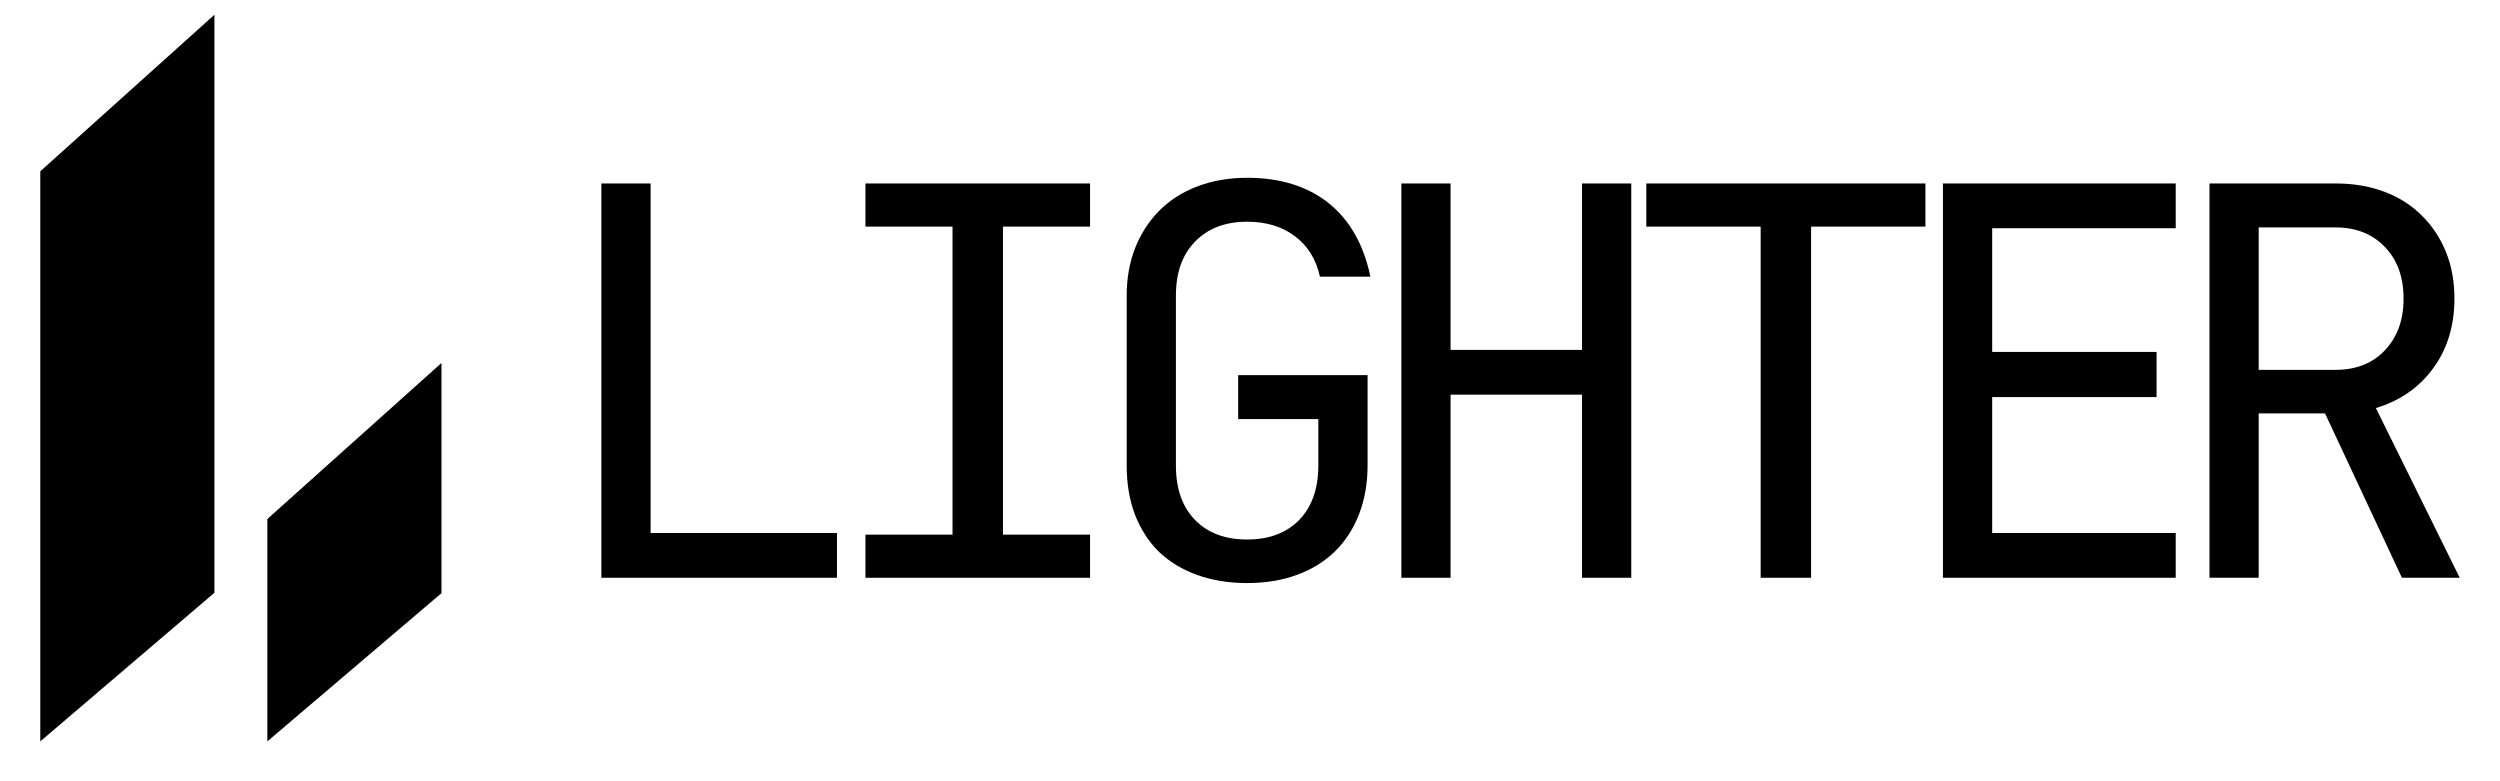
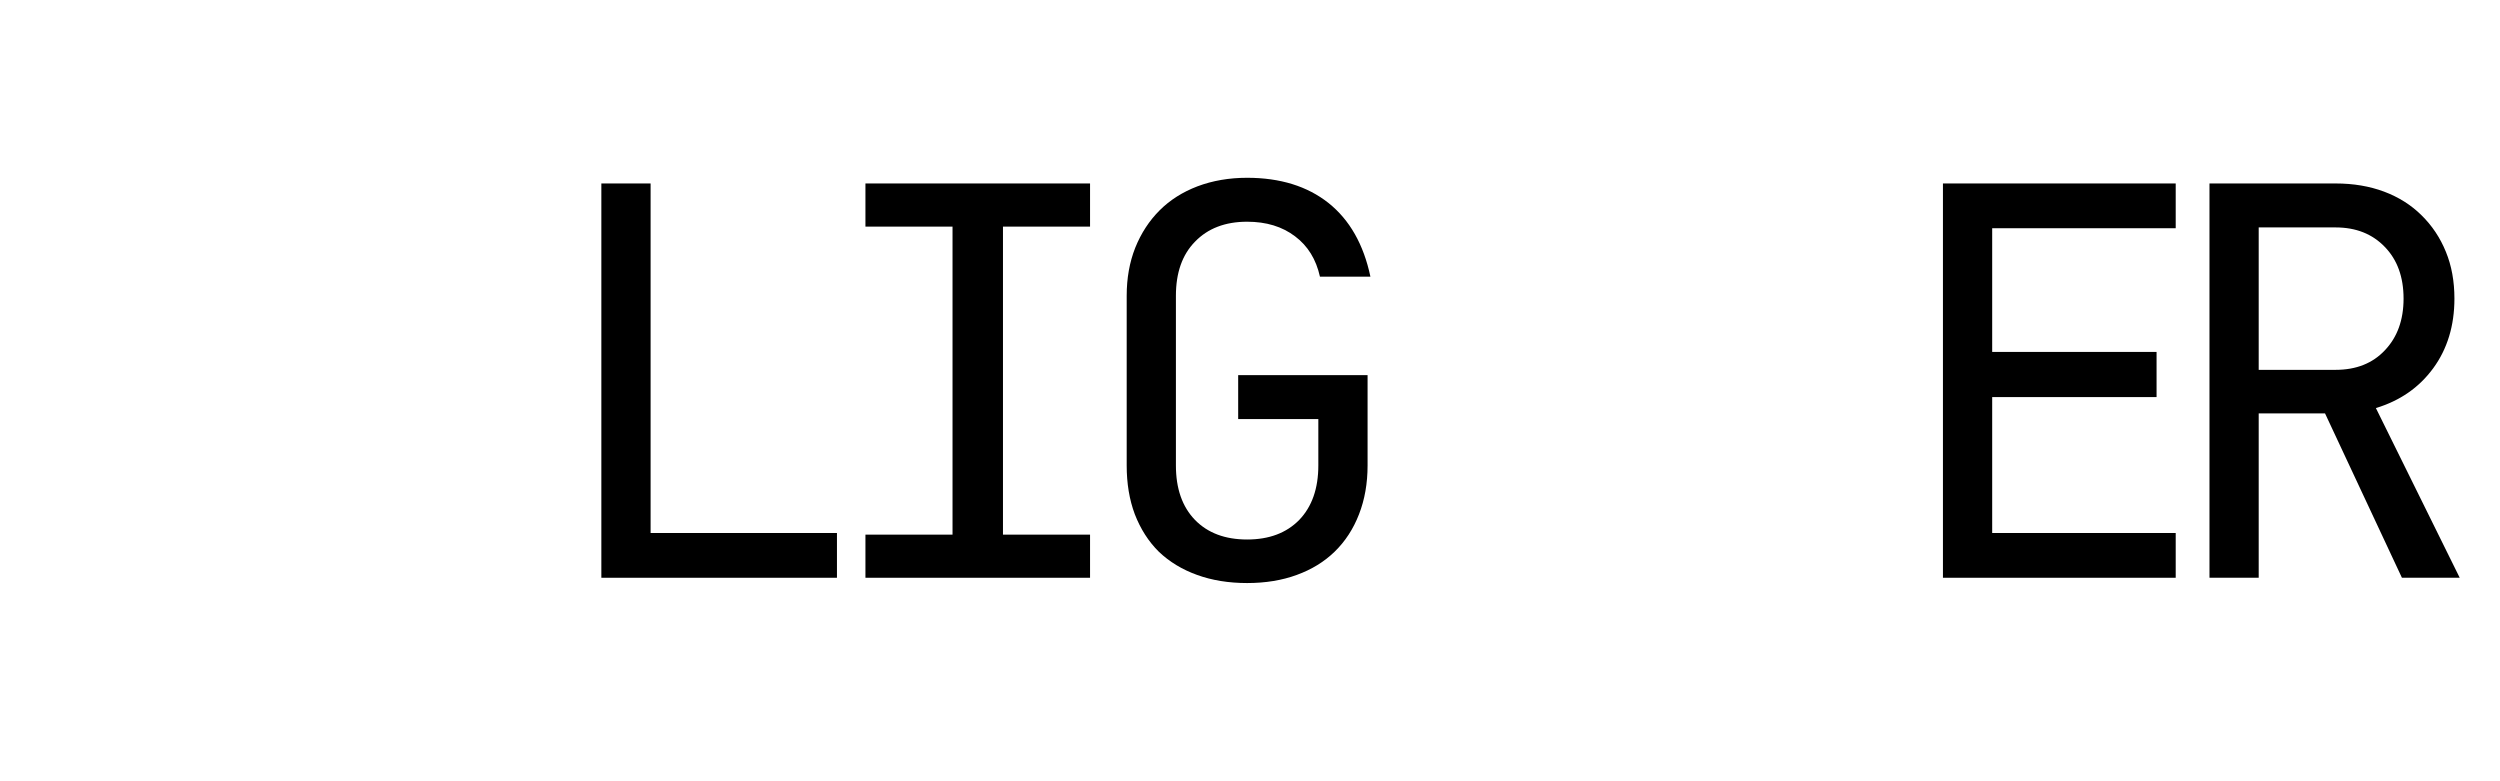
<svg xmlns="http://www.w3.org/2000/svg" width="128" zoomAndPan="magnify" viewBox="0 0 96 30" height="40" preserveAspectRatio="xMidYMid meet" version="1.0">
  <defs>
    <g />
    <clipPath id="f01b9f8da2">
-       <path d="M 1.547 0.566 L 16.953 0.566 L 16.953 28.469 L 1.547 28.469 Z M 1.547 0.566 " clip-rule="nonzero" />
-     </clipPath>
+       </clipPath>
    <clipPath id="30aff03663">
      <path d="M 20 1 L 94.449 1 L 94.449 28 L 20 28 Z M 20 1 " clip-rule="nonzero" />
    </clipPath>
    <clipPath id="3791db5eca">
      <path d="M 64 6 L 74.449 6 L 74.449 22 L 64 22 Z M 64 6 " clip-rule="nonzero" />
    </clipPath>
    <clipPath id="95c7b62636">
      <rect x="0" width="75" y="0" height="27" />
    </clipPath>
  </defs>
  <g clip-path="url(#f01b9f8da2)">
    <path fill="#000000" d="M 8.234 22.762 L 1.547 28.469 L 1.547 6.578 L 8.234 0.566 Z M 16.953 22.777 L 10.266 28.469 L 10.266 19.93 L 16.953 13.938 Z M 16.953 22.777 " fill-opacity="1" fill-rule="nonzero" />
  </g>
  <g clip-path="url(#30aff03663)">
    <g transform="matrix(1, 0, 0, 1, 20, 1)">
      <g clip-path="url(#95c7b62636)">
        <g fill="#000000" fill-opacity="1">
          <g transform="translate(0.889, 21.186)">
            <g>
              <path d="M 4.094 -15.141 L 4.094 -1.719 L 11.25 -1.719 L 11.25 0 L 2.203 0 L 2.203 -15.141 Z M 4.094 -15.141 " />
            </g>
          </g>
        </g>
        <g fill="#000000" fill-opacity="1">
          <g transform="translate(11.233, 21.186)">
            <g>
              <path d="M 5.344 -1.656 L 5.344 -13.484 L 2 -13.484 L 2 -15.141 L 10.625 -15.141 L 10.625 -13.484 L 7.281 -13.484 L 7.281 -1.656 L 10.625 -1.656 L 10.625 0 L 2 0 L 2 -1.656 Z M 5.344 -1.656 " />
            </g>
          </g>
        </g>
        <g fill="#000000" fill-opacity="1">
          <g transform="translate(21.577, 21.186)">
            <g>
              <path d="M 5.969 -7.781 L 10.938 -7.781 L 10.938 -4.312 C 10.938 -3.625 10.828 -3 10.609 -2.438 C 10.391 -1.875 10.078 -1.395 9.672 -1 C 9.273 -0.613 8.789 -0.316 8.219 -0.109 C 7.656 0.098 7.02 0.203 6.312 0.203 C 5.602 0.203 4.961 0.098 4.391 -0.109 C 3.816 -0.316 3.328 -0.613 2.922 -1 C 2.523 -1.395 2.219 -1.875 2 -2.438 C 1.789 -3 1.688 -3.625 1.688 -4.312 L 1.688 -10.828 C 1.688 -11.504 1.797 -12.117 2.016 -12.672 C 2.242 -13.234 2.555 -13.711 2.953 -14.109 C 3.348 -14.504 3.832 -14.812 4.406 -15.031 C 4.988 -15.25 5.625 -15.359 6.312 -15.359 C 7.582 -15.359 8.625 -15.035 9.438 -14.391 C 10.25 -13.742 10.785 -12.801 11.047 -11.562 L 9.109 -11.562 C 8.961 -12.227 8.645 -12.742 8.156 -13.109 C 7.664 -13.484 7.051 -13.672 6.312 -13.672 C 5.469 -13.672 4.801 -13.414 4.312 -12.906 C 3.82 -12.406 3.578 -11.711 3.578 -10.828 L 3.578 -4.312 C 3.578 -3.426 3.82 -2.727 4.312 -2.219 C 4.801 -1.719 5.469 -1.469 6.312 -1.469 C 7.156 -1.469 7.82 -1.719 8.312 -2.219 C 8.801 -2.727 9.047 -3.426 9.047 -4.312 L 9.047 -6.094 L 5.969 -6.094 Z M 5.969 -7.781 " />
            </g>
          </g>
        </g>
        <g fill="#000000" fill-opacity="1">
          <g transform="translate(31.921, 21.186)">
            <g>
-               <path d="M 3.781 -15.141 L 3.781 -8.75 L 8.828 -8.75 L 8.828 -15.141 L 10.719 -15.141 L 10.719 0 L 8.828 0 L 8.828 -7.031 L 3.781 -7.031 L 3.781 0 L 1.891 0 L 1.891 -15.141 Z M 3.781 -15.141 " />
-             </g>
+               </g>
          </g>
        </g>
        <g fill="#000000" fill-opacity="1">
          <g transform="translate(42.265, 21.186)">
            <g>
-               <path d="M 0.953 -15.141 L 11.672 -15.141 L 11.672 -13.484 L 7.281 -13.484 L 7.281 0 L 5.344 0 L 5.344 -13.484 L 0.953 -13.484 Z M 0.953 -15.141 " />
-             </g>
+               </g>
          </g>
        </g>
        <g fill="#000000" fill-opacity="1">
          <g transform="translate(52.609, 21.186)">
            <g>
              <path d="M 2 0 L 2 -15.141 L 10.938 -15.141 L 10.938 -13.422 L 3.891 -13.422 L 3.891 -8.672 L 10.203 -8.672 L 10.203 -6.938 L 3.891 -6.938 L 3.891 -1.719 L 10.938 -1.719 L 10.938 0 Z M 2 0 " />
            </g>
          </g>
        </g>
        <g clip-path="url(#3791db5eca)">
          <g fill="#000000" fill-opacity="1">
            <g transform="translate(62.953, 21.186)">
              <g>
                <path d="M 6.734 -15.141 C 7.422 -15.141 8.039 -15.035 8.594 -14.828 C 9.156 -14.617 9.633 -14.316 10.031 -13.922 C 10.438 -13.523 10.75 -13.055 10.969 -12.516 C 11.188 -11.984 11.297 -11.383 11.297 -10.719 C 11.297 -9.676 11.023 -8.785 10.484 -8.047 C 9.941 -7.305 9.207 -6.797 8.281 -6.516 L 11.5 0 L 9.281 0 L 6.328 -6.312 L 3.781 -6.312 L 3.781 0 L 1.891 0 L 1.891 -15.141 Z M 3.781 -7.984 L 6.734 -7.984 C 7.523 -7.984 8.156 -8.234 8.625 -8.734 C 9.102 -9.234 9.344 -9.895 9.344 -10.719 C 9.344 -11.551 9.102 -12.211 8.625 -12.703 C 8.145 -13.203 7.516 -13.453 6.734 -13.453 L 3.781 -13.453 Z M 3.781 -7.984 " />
              </g>
            </g>
          </g>
        </g>
      </g>
    </g>
  </g>
</svg>